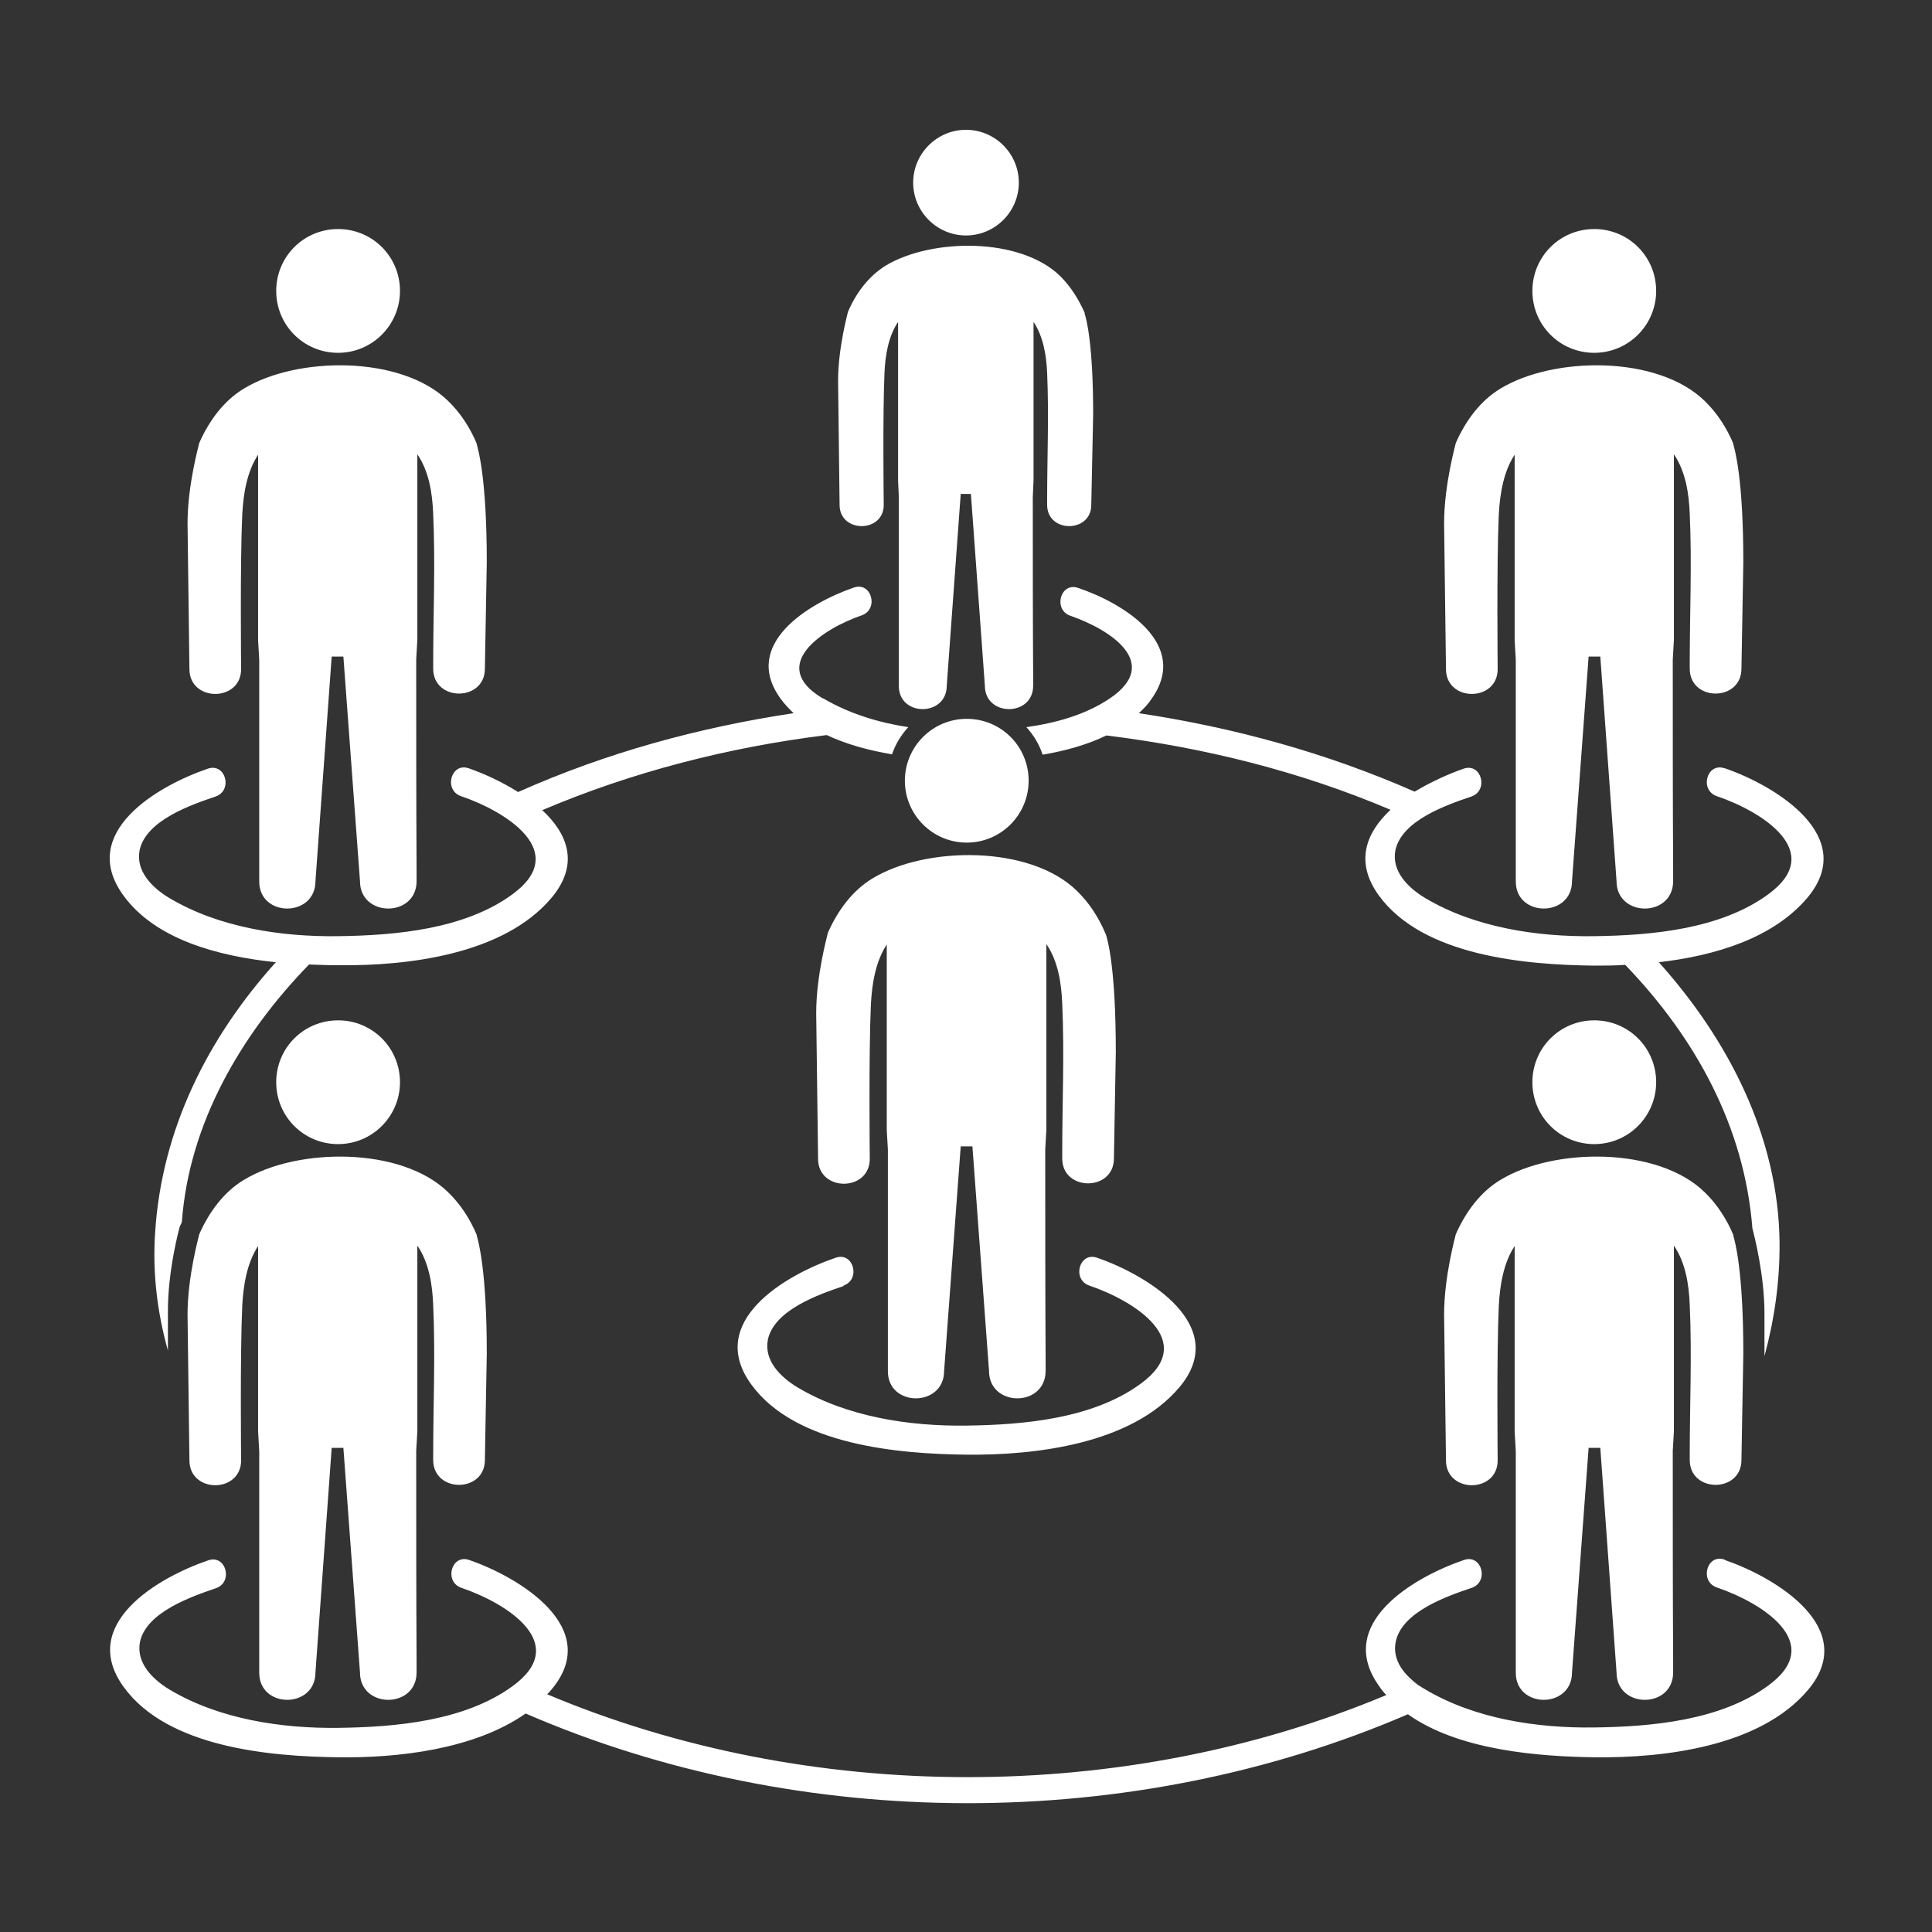
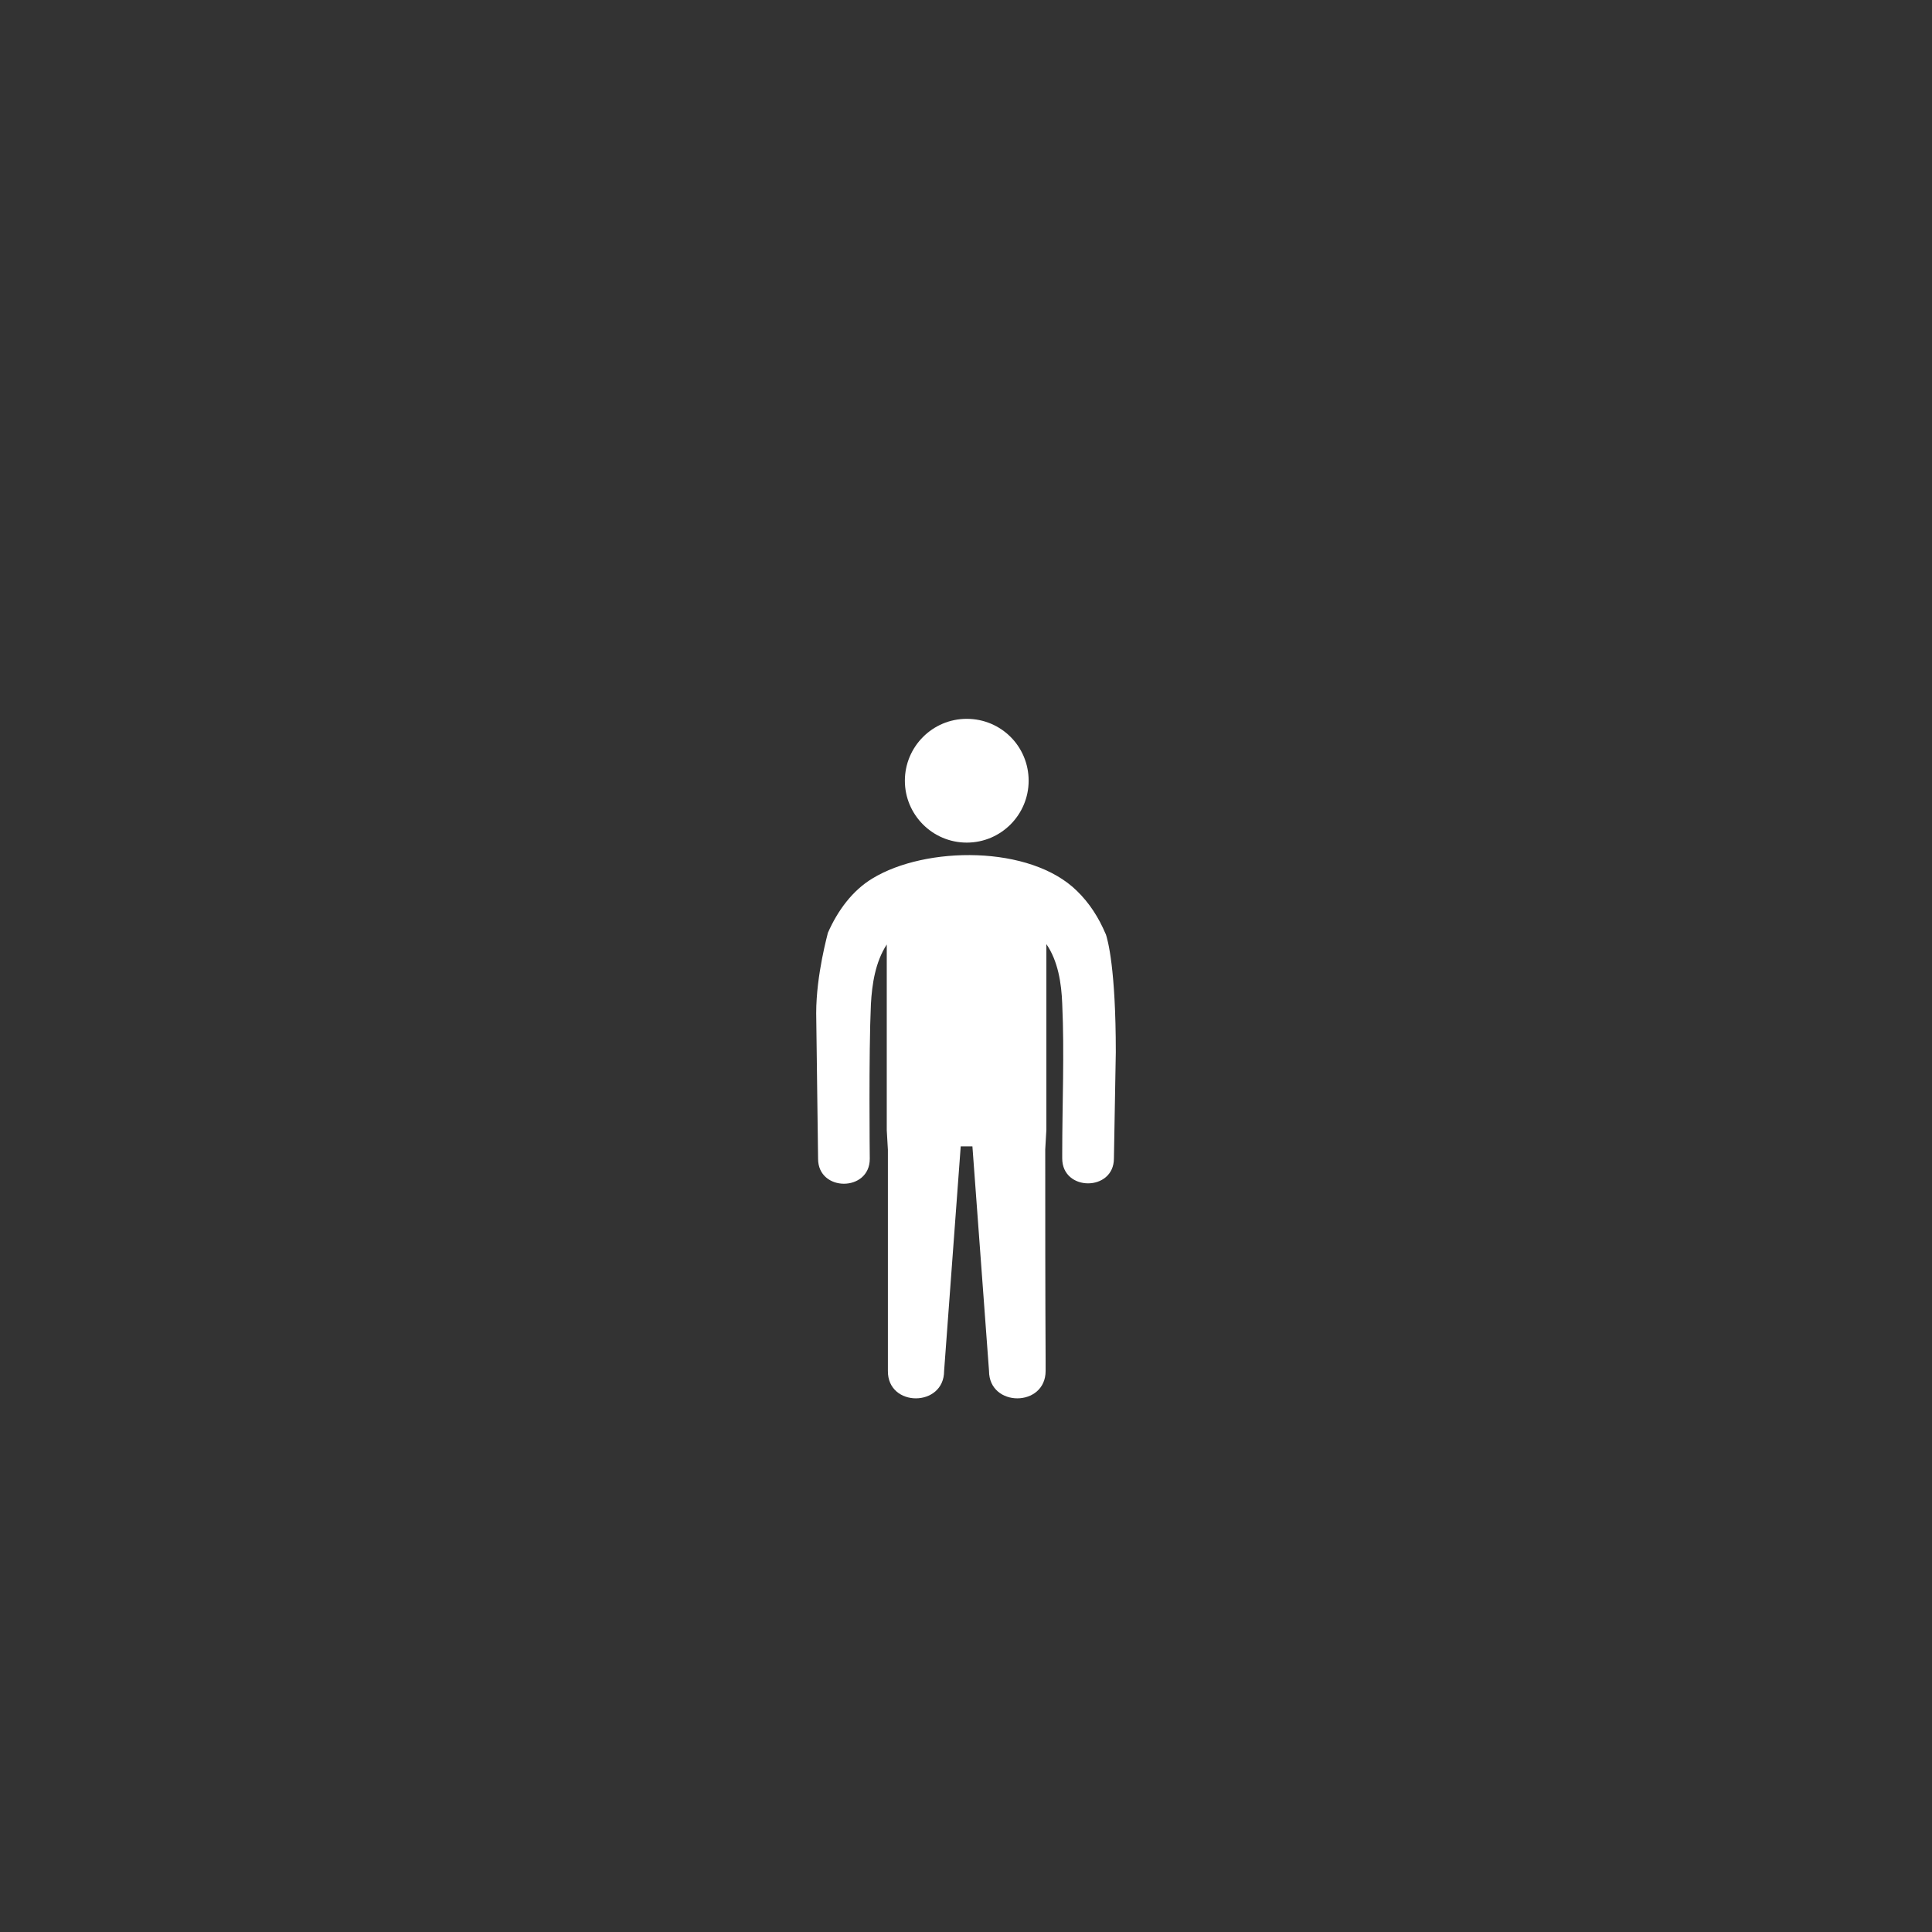
<svg xmlns="http://www.w3.org/2000/svg" id="community" version="1.1" viewBox="0 0 512 512">
  <rect x="0" y="0" width="512" height="512" fill="#333333" stroke="none" />
  <defs>
    <style>
      .st0 {
        fill: #fff;
      }
    </style>
  </defs>
-   <path class="st0" d="M270,48.4c0,7.7-6.3,14-14,14s-14-6.3-14-14,6.3-14,14-14,14,6.3,14,14ZM287.5,83c-1.6-3.6-3.7-7-6.5-9.8-10.6-10.4-34.2-10.1-46.3-2.8-4.5,2.8-7.9,7.3-10,12.3,0,.2-2.6,9.4-2.6,18.2l.4,32.9c0,7.5,11.7,7.5,11.7,0,0,0-.3-23.8.2-35,.2-4.6,1-9.6,3.6-13.5v42l.2,4.4v50c-.1,8.3,12.7,8.3,12.7,0l3.7-50.8c.1,0,2,0,2.3,0s.2,0,.4,0l3.7,50.8c0,8.3,12.8,8.3,12.8,0v-2.2c-.1-15.9-.1-31.9-.1-47.8l.2-4.4v-42c2.6,3.9,3.4,8.9,3.6,13.5.5,11.2,0,22.6,0,33.8v1.2c0,7.5,11.7,7.5,11.7,0l.5-24c0-18.7-1.8-25.4-2.3-26.8ZM106,77.1c0,9-7.3,16.4-16.4,16.4s-16.4-7.3-16.4-16.4,7.3-16.4,16.4-16.4,16.4,7.3,16.4,16.4ZM126.4,117.7c-1.8-4.3-4.3-8.2-7.6-11.4-12.4-12.2-40.1-11.9-54.2-3.3-5.3,3.2-9.2,8.5-11.8,14.4,0,.2-3.1,11-3.1,21.3l.5,38.6c0,8.8,13.7,8.8,13.7,0,0,0-.3-27.9.3-41,.3-5.4,1.2-11.2,4.2-15.8v49.2l.3,5.2v58.6c-.1,9.7,14.9,9.7,14.9,0l4.3-59.5c.1,0,2.3,0,2.7,0s.3,0,.4,0l4.4,59.5c0,9.7,15,9.7,15,0v-2.6c-.1-18.7-.1-37.4-.1-56.1l.3-5.2v-49.2c3.1,4.5,4,10.4,4.2,15.8.6,13.2,0,26.5,0,39.6v1.4c0,8.8,13.7,8.8,13.7,0l.5-28.2c0-22-2.2-29.7-2.7-31.4ZM438.9,77.1c0,9-7.3,16.4-16.4,16.4s-16.4-7.3-16.4-16.4,7.3-16.4,16.4-16.4c9.1,0,16.4,7.3,16.4,16.4ZM459.4,117.7c-1.8-4.3-4.3-8.2-7.6-11.4-12.4-12.2-40.1-11.9-54.2-3.3-5.3,3.2-9.2,8.5-11.8,14.4,0,.2-3.1,11-3.1,21.3l.5,38.6c0,8.8,13.7,8.8,13.7,0,0,0-.3-27.9.3-41,.3-5.4,1.2-11.2,4.2-15.8v49.2l.3,5.2v58.6c-.1,9.7,14.9,9.7,14.9,0l4.4-59.5c.1,0,2.3,0,2.7,0s.3,0,.4,0l4.3,59.5c0,9.7,15,9.7,15,0v-2.6c-.1-18.7-.1-37.4-.1-56.1l.3-5.2v-49.2c3.1,4.5,4,10.4,4.2,15.8.6,13.2,0,26.5,0,39.6v1.4c0,8.8,13.7,8.8,13.7,0l.5-28.2c0-22-2.2-29.7-2.7-31.4ZM106,286.8c0,9-7.3,16.4-16.4,16.4s-16.4-7.3-16.4-16.4,7.3-16.4,16.4-16.4,16.4,7.3,16.4,16.4ZM126.4,327.4c-1.8-4.3-4.3-8.2-7.6-11.4-12.4-12.2-40.1-11.9-54.2-3.3-5.3,3.2-9.2,8.5-11.8,14.4,0,.2-3.1,11-3.1,21.3l.5,38.6c0,8.8,13.7,8.8,13.7,0,0,0-.3-27.9.3-41,.3-5.4,1.2-11.2,4.2-15.8v49.2l.3,5.2v58.6c-.1,9.7,14.9,9.7,14.9,0l4.3-59.5c.1,0,2.3,0,2.7,0s.3,0,.4,0l4.4,59.5c0,9.7,15,9.7,15,0v-2.6c-.1-18.7-.1-37.4-.1-56.1l.3-5.2v-49.2c3.1,4.5,4,10.4,4.2,15.8.6,13.2,0,26.5,0,39.6v1.4c0,8.8,13.7,8.8,13.7,0l.5-28.2c0-22-2.2-29.7-2.7-31.4ZM438.9,286.8c0,9-7.3,16.4-16.4,16.4s-16.4-7.3-16.4-16.4,7.3-16.4,16.4-16.4,16.4,7.3,16.4,16.4ZM459.4,327.4c-1.8-4.3-4.3-8.2-7.6-11.4-12.4-12.2-40.1-11.9-54.2-3.3-5.3,3.2-9.2,8.5-11.8,14.4,0,.2-3.1,11-3.1,21.3l.5,38.6c0,8.8,13.7,8.8,13.7,0,0,0-.3-27.9.3-41,.3-5.4,1.2-11.2,4.2-15.8v49.2l.3,5.2v58.6c-.1,9.7,14.9,9.7,14.9,0l4.4-59.5c.1,0,2.3,0,2.7,0s.3,0,.4,0l4.3,59.5c0,9.7,15,9.7,15,0v-2.6c-.1-18.7-.1-37.4-.1-56.1l.3-5.2v-49.2c3.1,4.5,4,10.4,4.2,15.8.6,13.2,0,26.5,0,39.6v1.4c0,8.8,13.7,8.8,13.7,0l.5-28.2c0-22-2.2-29.7-2.7-31.4Z" />
  <path class="st0" d="M272.6,206.9c0,9-7.3,16.4-16.4,16.4s-16.4-7.4-16.4-16.4,7.3-16.4,16.4-16.4,16.4,7.3,16.4,16.4ZM293,247.5c-1.8-4.3-4.3-8.2-7.6-11.4-12.4-12.2-40.1-11.9-54.2-3.3-5.3,3.2-9.2,8.5-11.8,14.4,0,.2-3.1,11-3.1,21.3l.5,38.6c0,8.8,13.7,8.8,13.7,0,0,0-.3-27.9.3-41,.3-5.4,1.2-11.2,4.2-15.8v49.2l.3,5.2v58.6c-.1,9.7,14.9,9.7,14.9,0l4.4-59.5c.1,0,2.3,0,2.7,0s.3,0,.4,0l4.4,59.5c0,9.7,15,9.7,15,0v-2.6c-.1-18.7-.1-37.4-.1-56.1l.3-5.2v-49.2c3.1,4.5,4,10.4,4.2,15.8.6,13.2,0,26.5,0,39.6v1.4c0,8.8,13.7,8.8,13.7,0l.5-28.2c0-22-2.1-29.7-2.7-31.4Z" />
-   <path class="st0" d="M457,413.3c-4.7-1.6-6.7,5.8-2,7.4,11.8,4,29.1,14.7,13.6,26-12.7,9.3-31,10.9-46.2,11.1-15.1.2-31.6-2.3-44.7-10.1s-.8-.5-1.2-.8c0,0,0,0-.1,0-4-2.7-7.6-6.8-6.5-11.9,1.7-7.9,13.6-12,20.1-14.2,4.7-1.6,2.7-9-2-7.4-13.5,4.6-34.5,17-22.4,33.6.5.8,1.1,1.5,1.8,2.2-69.4,29.1-153.1,29-222.4-.2.4-.4.8-.8,1.1-1.2,13.8-16.3-8.4-29.8-21.8-34.4-4.7-1.6-6.7,5.8-2,7.4,11.8,4,29.1,14.7,13.6,26-12.7,9.3-31,10.9-46.2,11.1-15.1.2-31.6-2.3-44.7-10.1-4.5-2.7-9-7.1-7.9-12.7,1.7-7.9,13.7-12,20.1-14.2,4.7-1.6,2.7-9-2-7.4-13.5,4.6-34.5,17-22.4,33.6,11.7,16.1,39,18.4,57,18.6,15.4.2,35.8-2,49.5-11.6,72.9,31.6,160.8,31.7,233.8.2,13.5,9.6,34.7,11.2,49.6,11.4,18.3.2,43.7-2.8,56.4-17.8,13.8-16.3-8.4-29.8-21.8-34.4ZM223.5,340.7c4.7-1.6,2.7-9-2-7.4-13.5,4.6-34.5,17-22.4,33.6,11.7,16.1,39,18.4,57,18.6,18.3.2,43.7-2.8,56.4-17.8,13.8-16.3-8.4-29.8-21.8-34.4-4.7-1.6-6.7,5.8-2,7.4,11.8,4,29.1,14.7,13.6,26-12.7,9.3-31,10.9-46.2,11.1-15.1.2-31.6-2.3-44.7-10.1-4.5-2.7-9-7.1-7.9-12.7,1.7-7.9,13.6-12,20.1-14.2ZM217.9,185c-14.6-8.8.4-18.5,10.4-21.9,4.7-1.6,2.7-9-2-7.4-11.9,4.1-30,15-19.4,29.5,1,1.4,2.2,2.6,3.4,3.8-25.2,3.8-49.7,10.5-73,20.9-4.4-2.8-9.1-4.9-13.1-6.3-4.7-1.6-6.7,5.8-2,7.4,11.8,4,29.1,14.7,13.6,26-12.7,9.3-31,10.9-46.2,11.1-15.1.2-31.6-2.3-44.7-10.1-4.5-2.7-9-7.1-7.9-12.7,1.7-7.9,13.6-12,20.1-14.2,4.7-1.6,2.7-9-2-7.4-13.5,4.6-34.5,17-22.4,33.6,8.5,11.7,25.1,16.1,40.4,17.7-18.1,20.1-30.3,44.4-32,71.8-.7,10.7.6,21.1,3.4,31.1v-10c-.1-11.2,3.1-22.8,3.2-23,.2-.4.4-.7.5-1.1,1.9-26.1,15.7-49.7,33.7-68.2,2.7.1,5.3.2,7.8.2,18.3.2,43.7-2.8,56.4-17.8,7.6-9,4.3-17.1-2.4-23.3,24-10.2,49.5-16.7,75.4-19.9,5.3,2.5,11.3,4.1,17.3,5.1.9-2.7,2.4-5.1,4.3-7.2-7.9-1.2-15.7-3.6-22.5-7.6ZM457,203.6c-4.7-1.6-6.7,5.8-2,7.4,11.8,4,29.1,14.7,13.6,26-12.7,9.3-31,10.9-46.2,11.1-15.1.2-31.6-2.3-44.7-10.1-4.5-2.7-9-7.1-7.9-12.7,1.7-7.9,13.6-12,20.1-14.2,4.7-1.6,2.7-9-2-7.4-4,1.4-8.7,3.5-13,6.1-23.4-10.3-47.9-17-73.1-20.8,1.2-1.1,2.4-2.3,3.3-3.7,10.5-14.6-7.5-25.5-19.4-29.5-4.7-1.6-6.7,5.8-2,7.4,10.7,3.7,24.2,12.6,10.4,21.9-6.4,4.3-14.2,6.5-22.1,7.6,1.9,2.1,3.4,4.5,4.3,7.3,5.9-1,11.8-2.6,16.9-5.1,25.9,3.2,51.3,9.5,75.3,19.7-6.4,6-9.6,13.7-3.1,22.7,11.7,16.1,39,18.4,57,18.6,2.6,0,5.4,0,8.3-.2,18.6,19.3,31.6,42.9,33.7,69.8.6,2.3,3.2,12.6,3.2,22.5v11.4c2.6-9.6,4.1-19.7,4-30.2-.3-28-13.6-53.7-32-74.2,14.8-1.7,30.2-6.3,39.3-17,13.8-16.3-8.4-29.8-21.8-34.4Z" />
</svg>